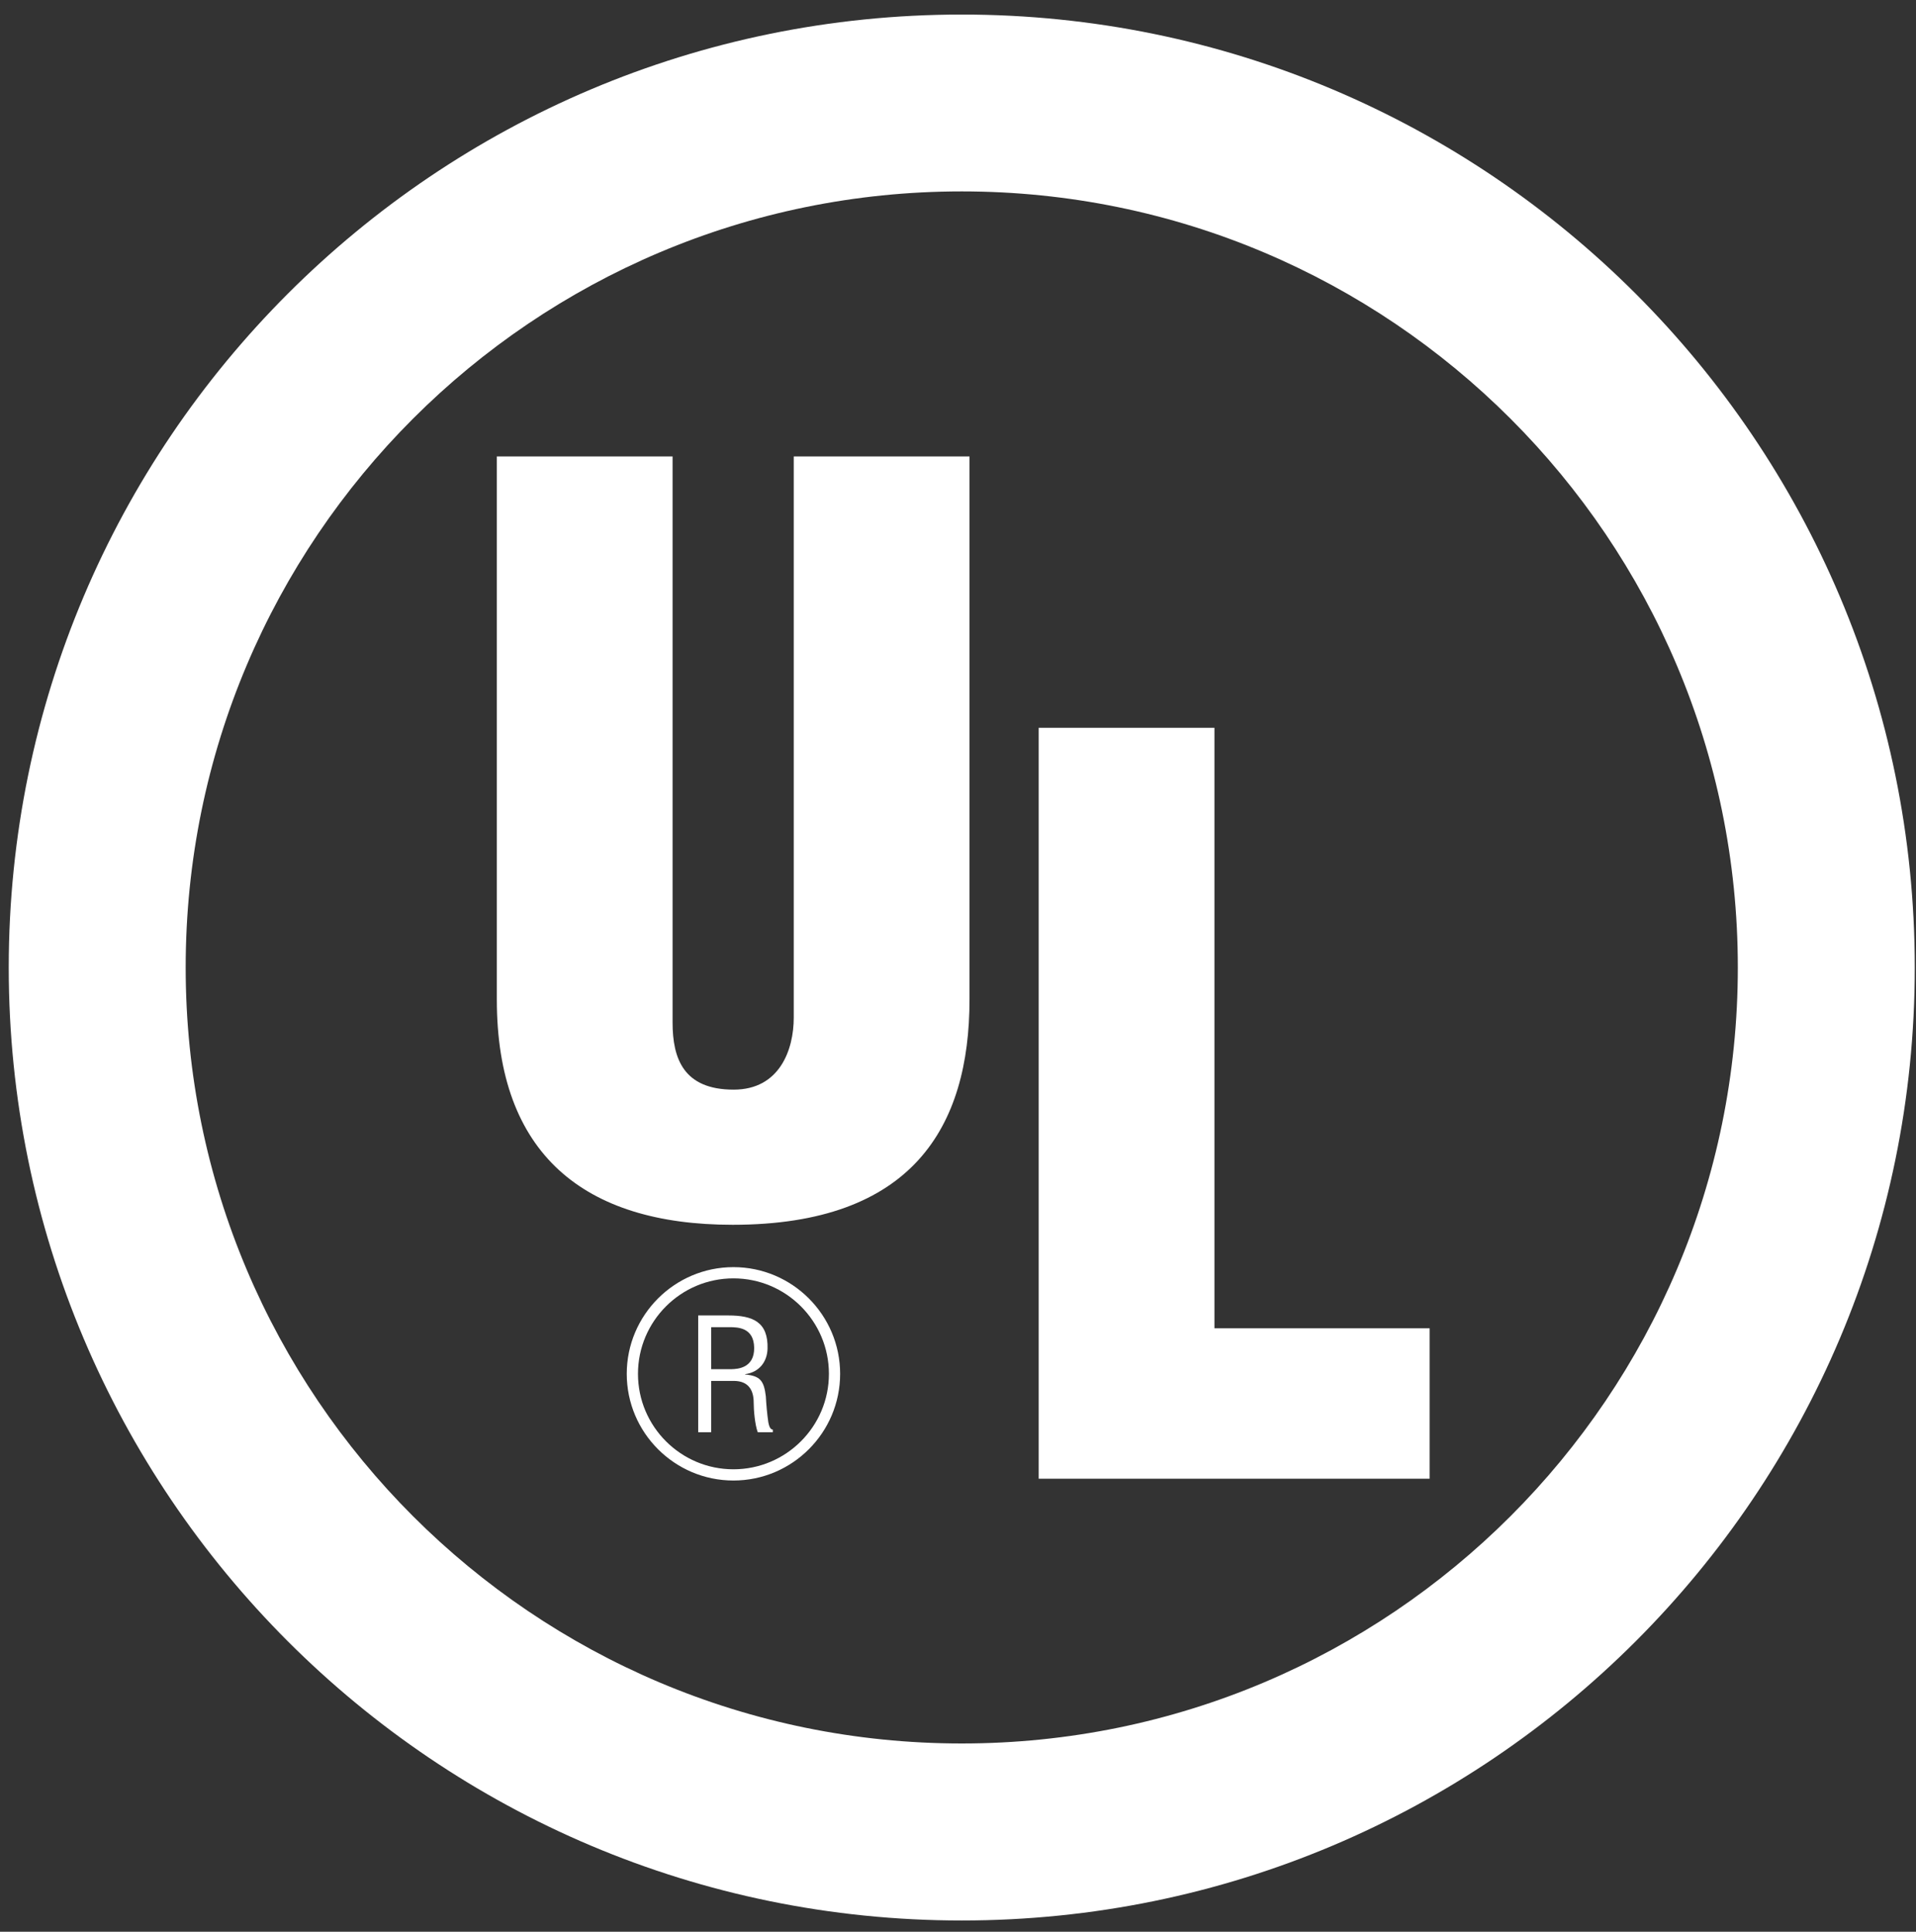
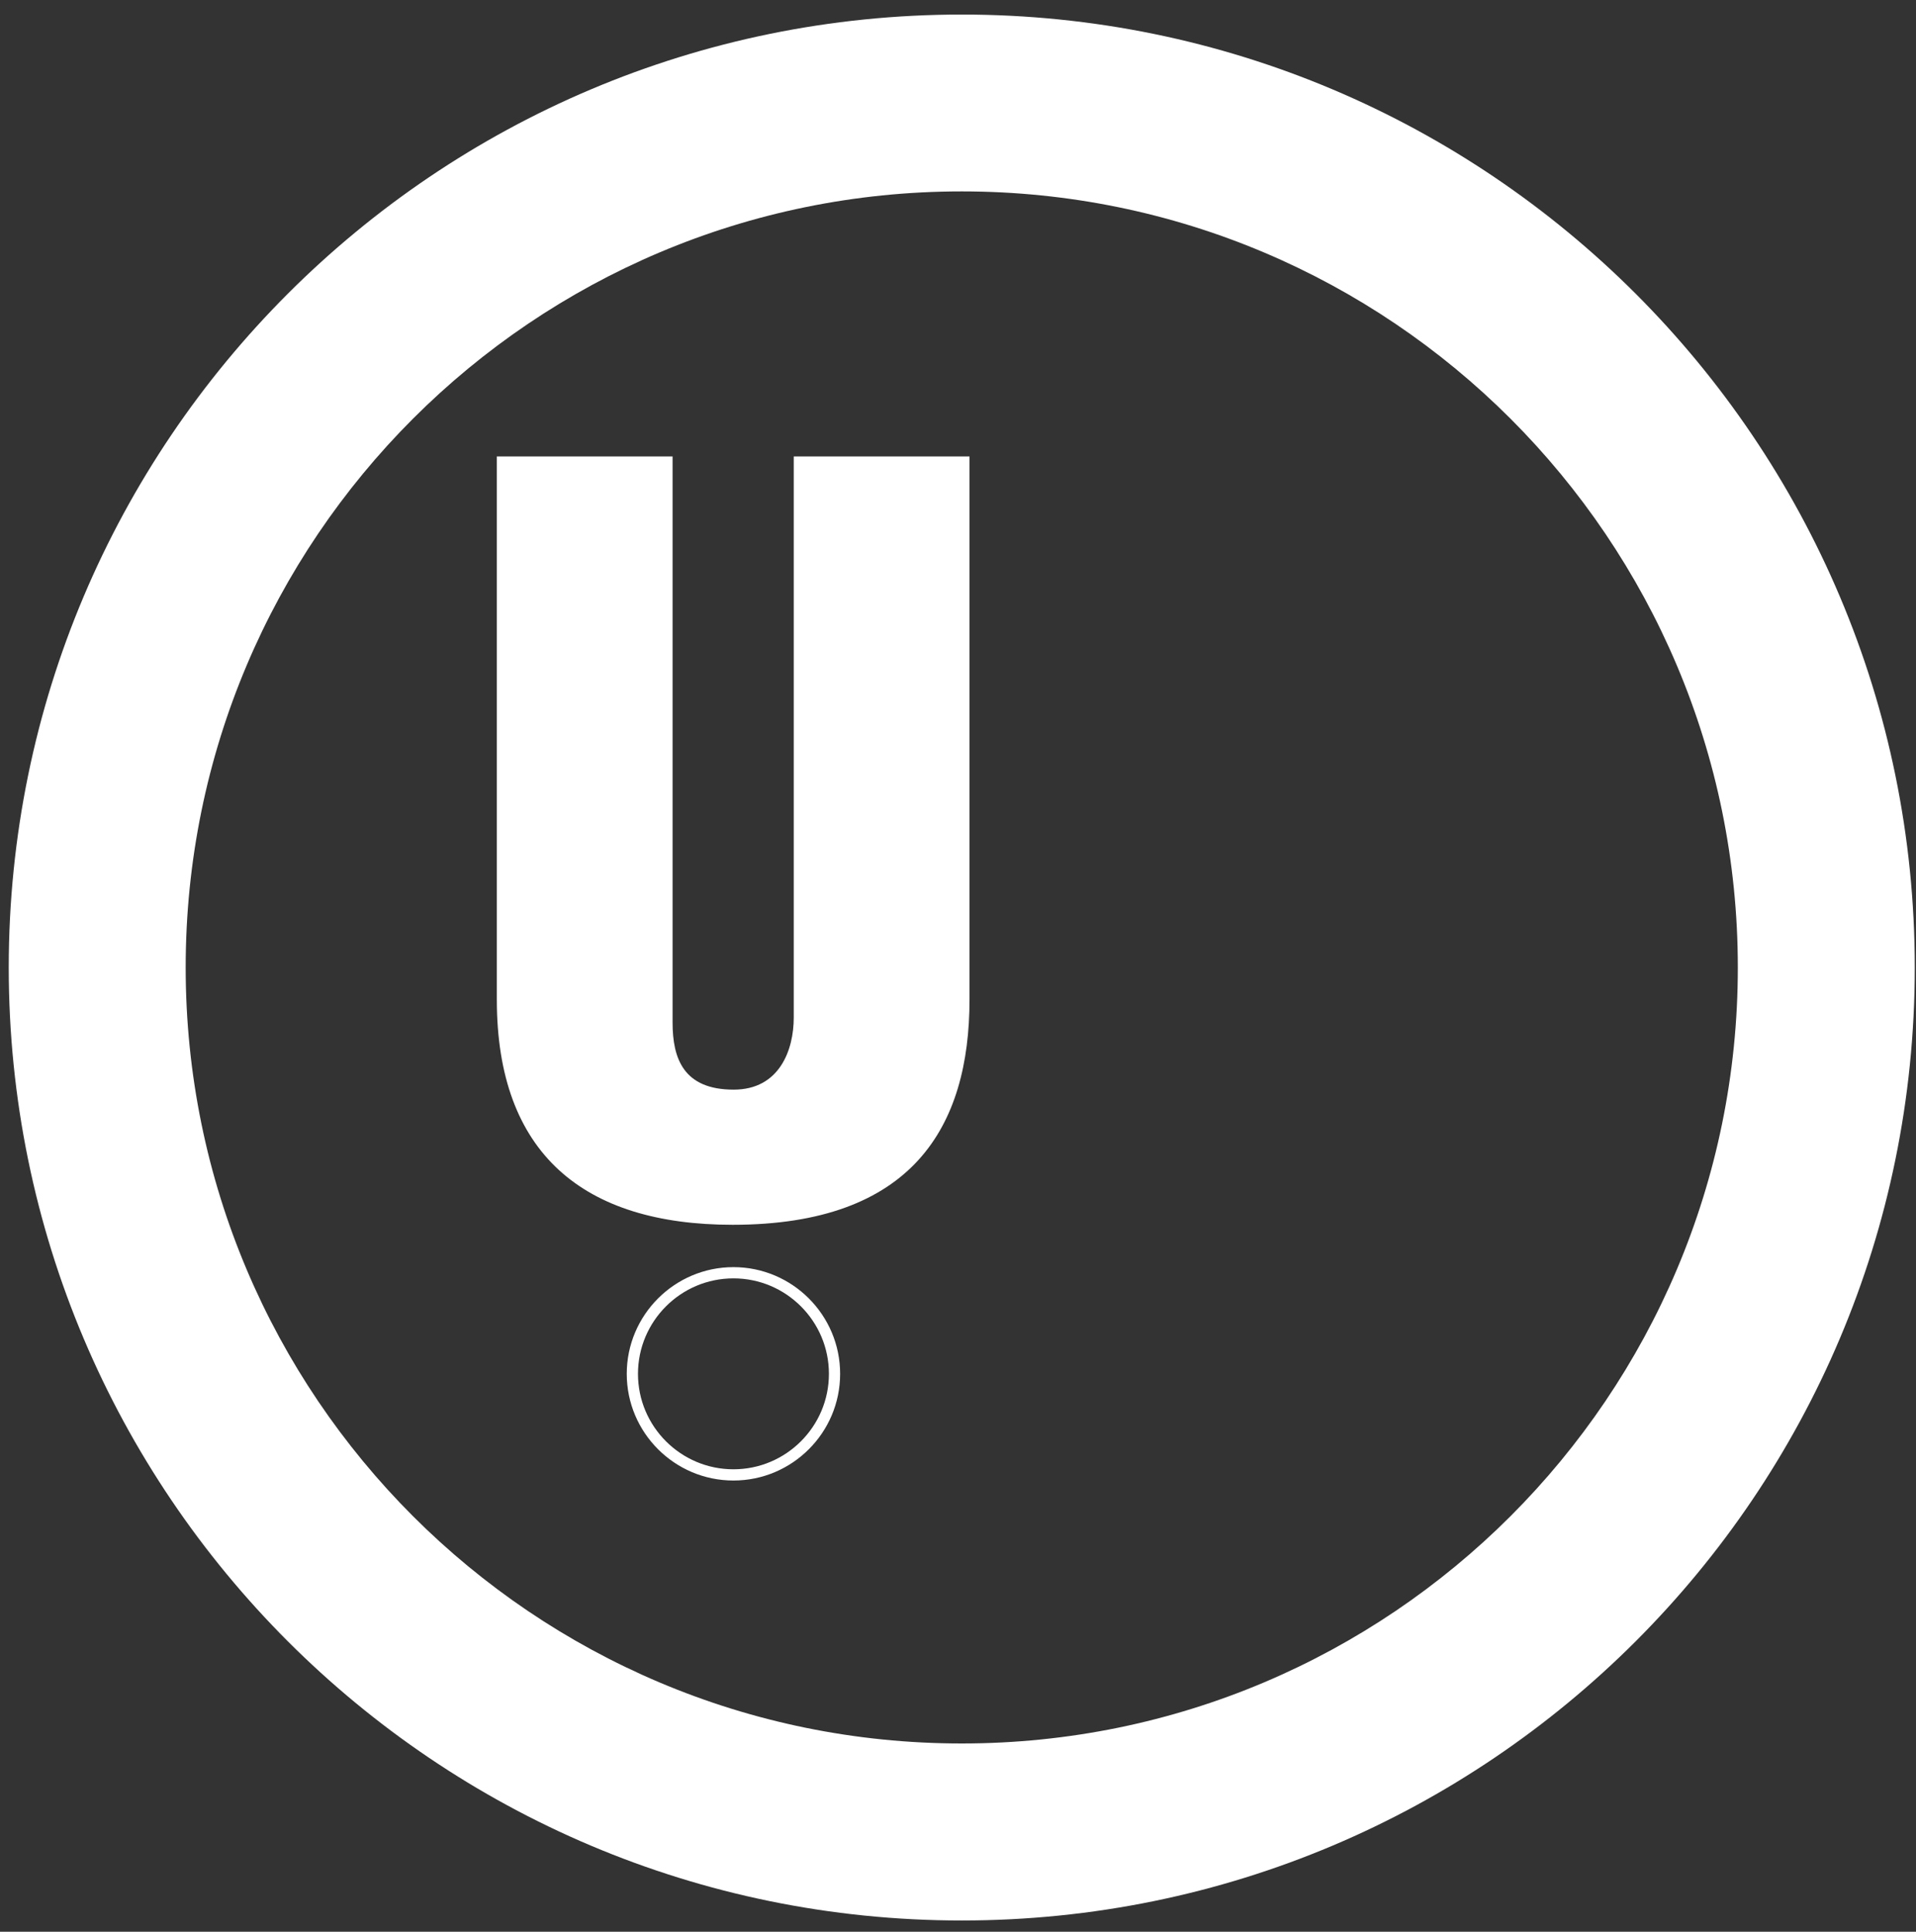
<svg xmlns="http://www.w3.org/2000/svg" width="121px" height="122px" viewBox="0 0 121 122" version="1.1">
  <rect x="0" y="0" width="121" height="122" fill="#333333" stroke="none" />
  <title>ul</title>
  <desc>Created with Sketch.</desc>
  <defs />
  <g id="Page-1" stroke="none" stroke-width="1" fill="none" fill-rule="evenodd">
    <g id="ul" fill="#FFFFFF">
      <path d="M60.737,121.289 C27.498,121.289 0.552,94.343 0.552,61.104 C0.552,27.865 27.498,0.919 60.737,0.919 C93.977,0.919 120.922,27.865 120.922,61.104 C120.922,94.343 93.977,121.289 60.737,121.289 M60.737,110.11 C87.805,110.11 109.748,88.167 109.748,61.1 C109.748,34.031 87.805,12.088 60.737,12.088 C33.669,12.088 11.726,34.031 11.726,61.1 C11.726,88.167 33.669,110.11 60.737,110.11" id="Fill-1" />
      <path d="M31.376,28.826 L42.475,28.826 L42.475,64.584 C42.475,66.859 43.171,68.817 46.332,68.817 C49.242,68.817 50.127,66.29 50.127,64.269 L50.127,28.826 L61.227,28.826 L61.227,63.131 C61.227,71.156 57.632,77.352 46.27,77.352 C36.862,77.352 31.376,72.863 31.376,63.131 L31.376,28.826" id="Fill-2" />
-       <path d="M65.596,93.389 L65.596,45.965 L76.695,45.965 L76.695,83.889 L90.284,83.889 L90.284,93.389 L65.596,93.389" id="Fill-3" />
-       <path d="M44.911,83.818 L46.062,83.818 C46.613,83.818 47.607,83.848 47.627,85.115 C47.646,86.402 46.583,86.461 46.2,86.471 L44.911,86.471 L44.911,83.818 M44.911,87.212 L46.337,87.212 C47.302,87.212 47.597,87.84 47.597,88.577 C47.597,89.068 47.676,89.982 47.853,90.453 L48.807,90.453 L48.807,90.287 C48.61,90.287 48.551,89.963 48.521,89.824 C48.443,89.275 48.394,88.734 48.364,88.185 C48.246,87.201 48.01,86.895 47.056,86.807 L47.056,86.787 C47.912,86.669 48.443,86.049 48.472,85.184 C48.521,83.482 47.538,83.078 45.993,83.078 L44.093,83.078 L44.093,90.453 L44.911,90.453 L44.911,87.212" id="Fill-4" />
      <path d="M39.581,86.766 C39.581,90.48 42.604,93.503 46.319,93.503 C50.034,93.503 53.056,90.48 53.056,86.766 C53.056,83.051 50.034,80.027 46.319,80.027 C42.604,80.027 39.581,83.051 39.581,86.766 L39.581,86.766 Z M40.29,86.766 C40.29,83.44 42.994,80.736 46.319,80.736 C49.644,80.736 52.348,83.44 52.348,86.766 C52.348,90.09 49.644,92.794 46.319,92.794 C42.994,92.794 40.29,90.09 40.29,86.766 L40.29,86.766 Z" id="Fill-5" />
    </g>
  </g>
</svg>